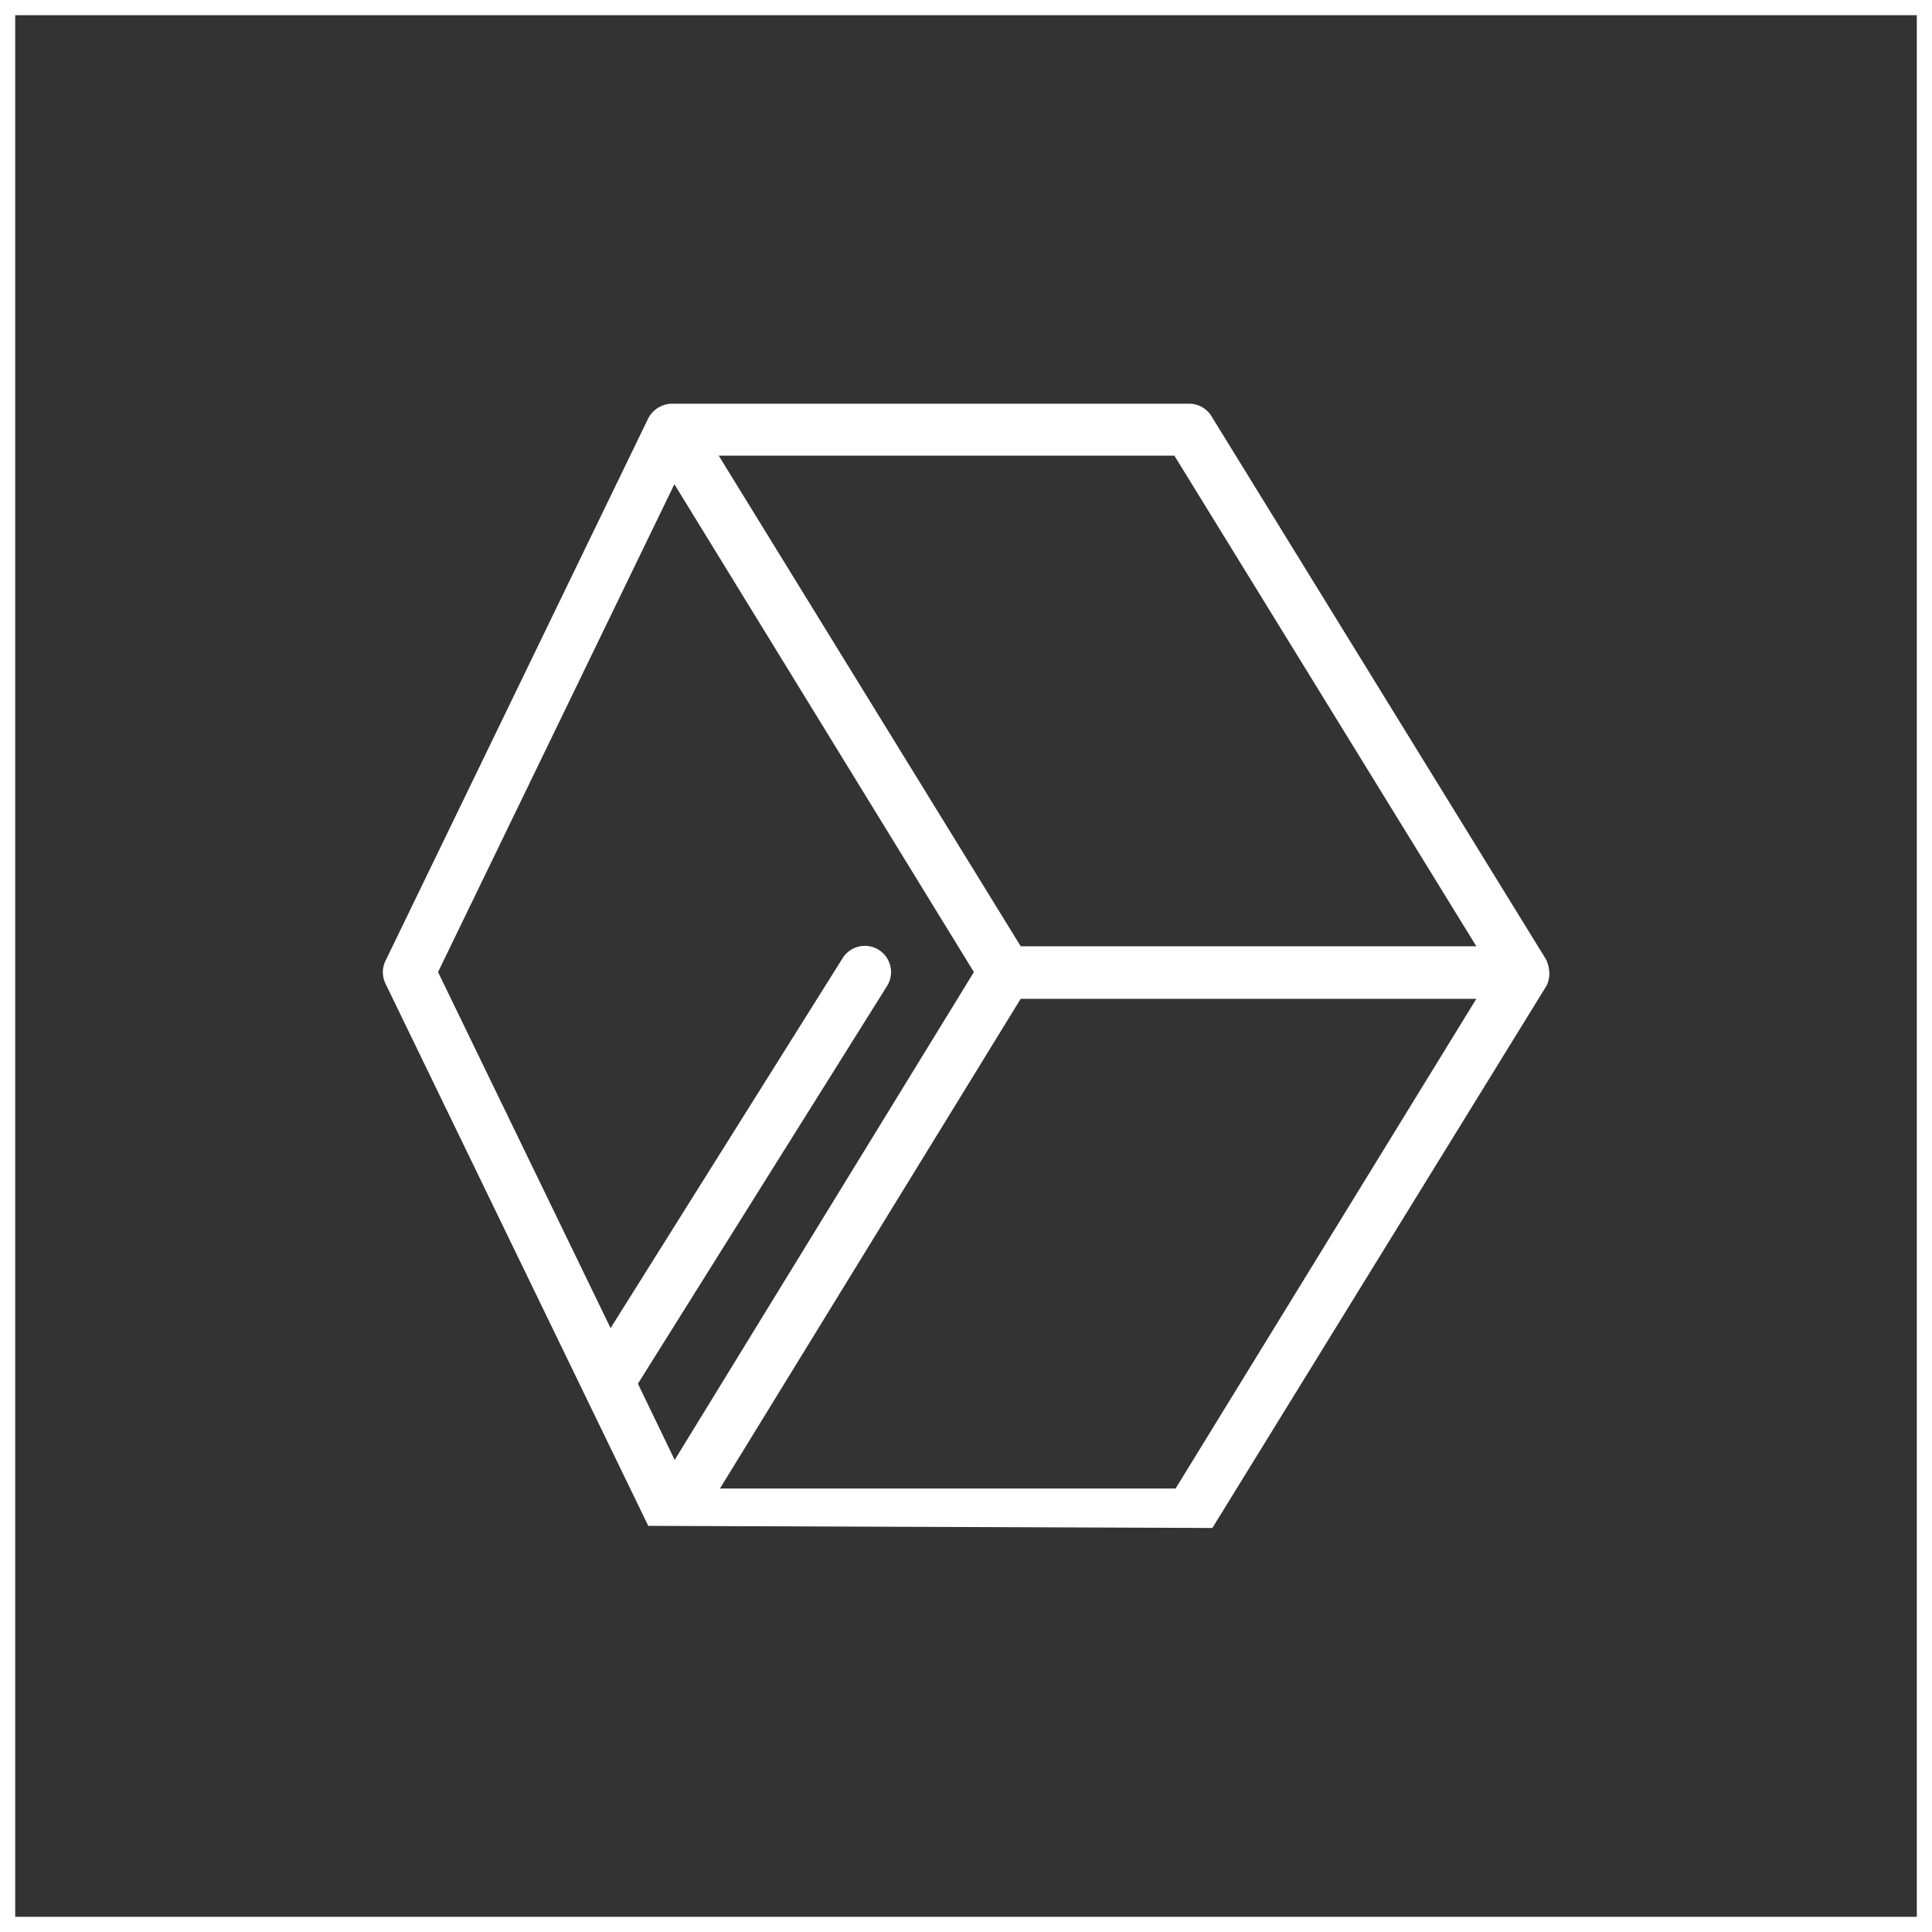
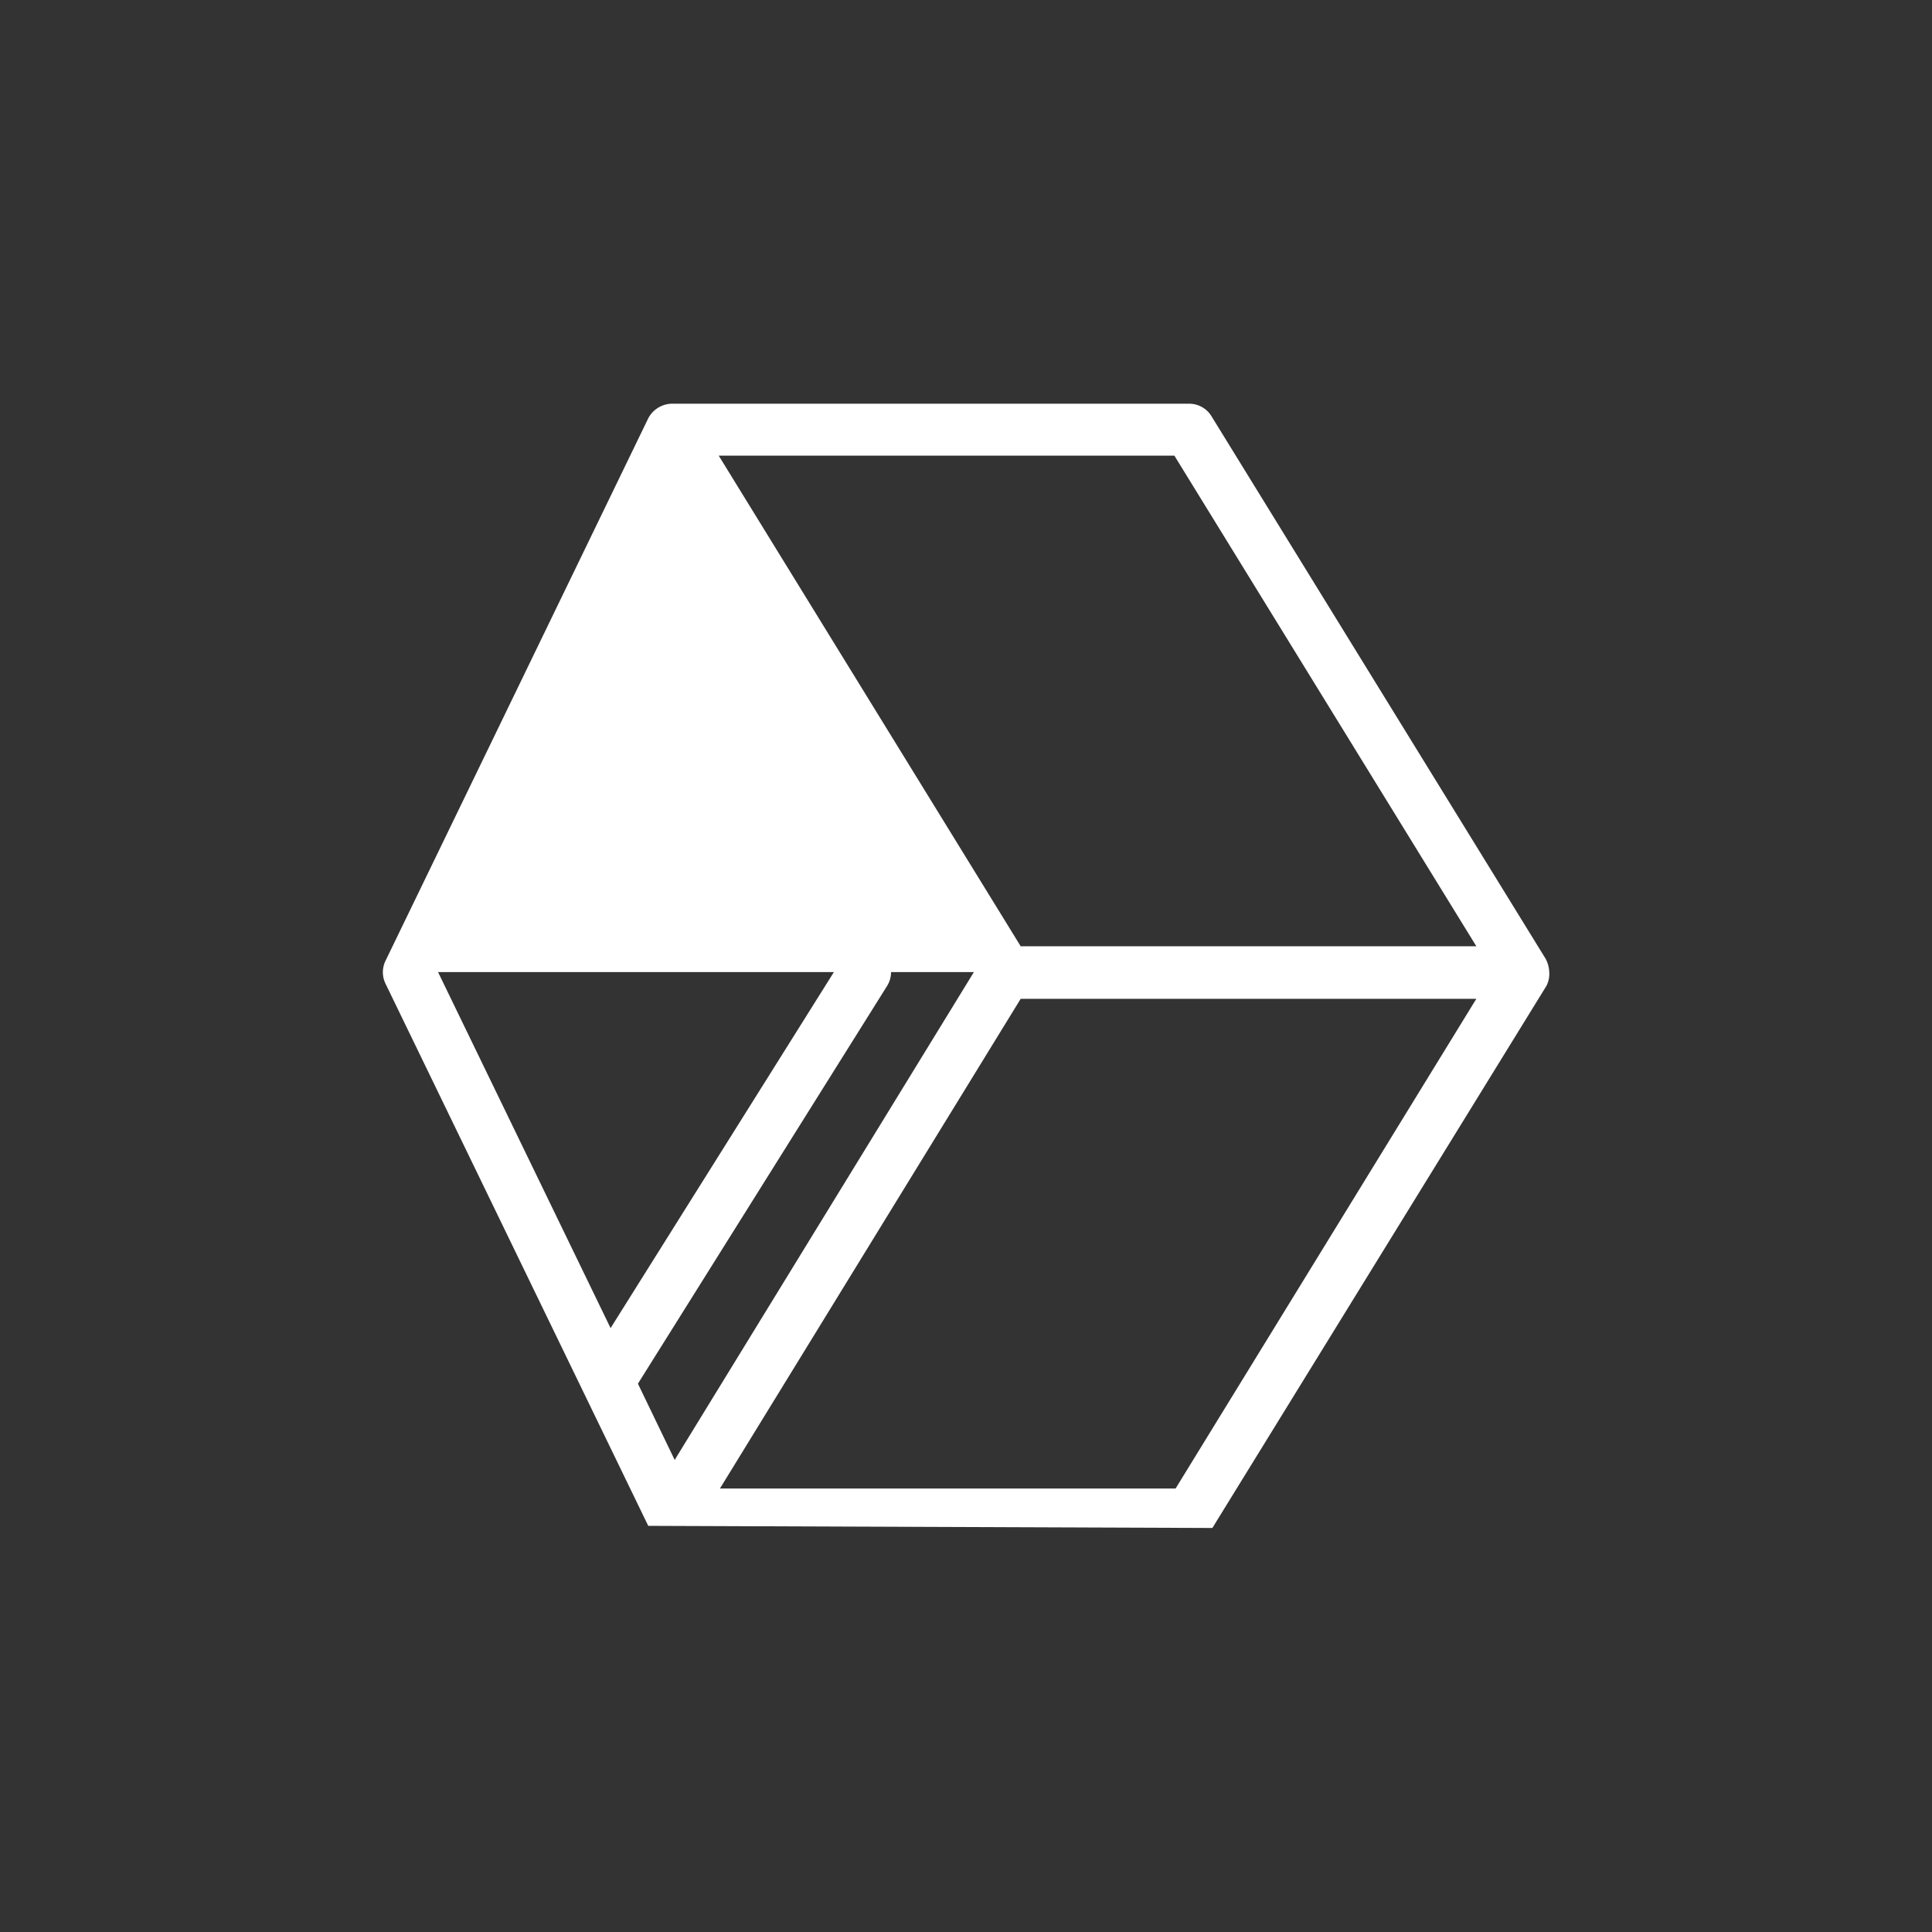
<svg xmlns="http://www.w3.org/2000/svg" id="Layer_1" data-name="Layer 1" viewBox="0 0 63.6 63.6">
  <rect x="0" y="0" width="63.6" height="63.6" fill="#333333" stroke="none" />
  <defs>
    <style>.cls-1{fill:#fff;}</style>
  </defs>
  <title>A</title>
-   <path class="cls-1" d="M63.1,0.5V63.1H0.5V0.5H63.1M63.6,0H0V63.6H63.6V0h0Z" />
-   <path class="cls-1" d="M39.91,50.3l11-17.85A0.86,0.86,0,0,0,51,32a1,1,0,0,0-.12-0.44h0l-11-17.86a0.86,0.86,0,0,0-.73-0.41H22.1s0,0,0,0,0,0,0,0a0.9,0.9,0,0,0-.76.48L12.69,31.63a0.86,0.86,0,0,0,0,.75l8.65,17.85M38.7,49h-15l9.9-16.12h15Zm9.9-17.85h-15L23.66,15h15ZM21,45.55L29.2,32.46a0.86,0.86,0,1,0-1.46-.92L20.1,43.72,14.42,32l7.78-16.06L32.06,32,22.21,48.06Z" />
+   <path class="cls-1" d="M39.91,50.3l11-17.85A0.86,0.86,0,0,0,51,32a1,1,0,0,0-.12-0.44h0l-11-17.86a0.86,0.86,0,0,0-.73-0.41H22.1s0,0,0,0,0,0,0,0a0.9,0.9,0,0,0-.76.48L12.69,31.63a0.86,0.86,0,0,0,0,.75l8.65,17.85M38.7,49h-15l9.9-16.12h15Zm9.9-17.85h-15L23.66,15h15ZM21,45.55L29.2,32.46a0.86,0.86,0,1,0-1.46-.92L20.1,43.72,14.42,32L32.06,32,22.21,48.06Z" />
</svg>